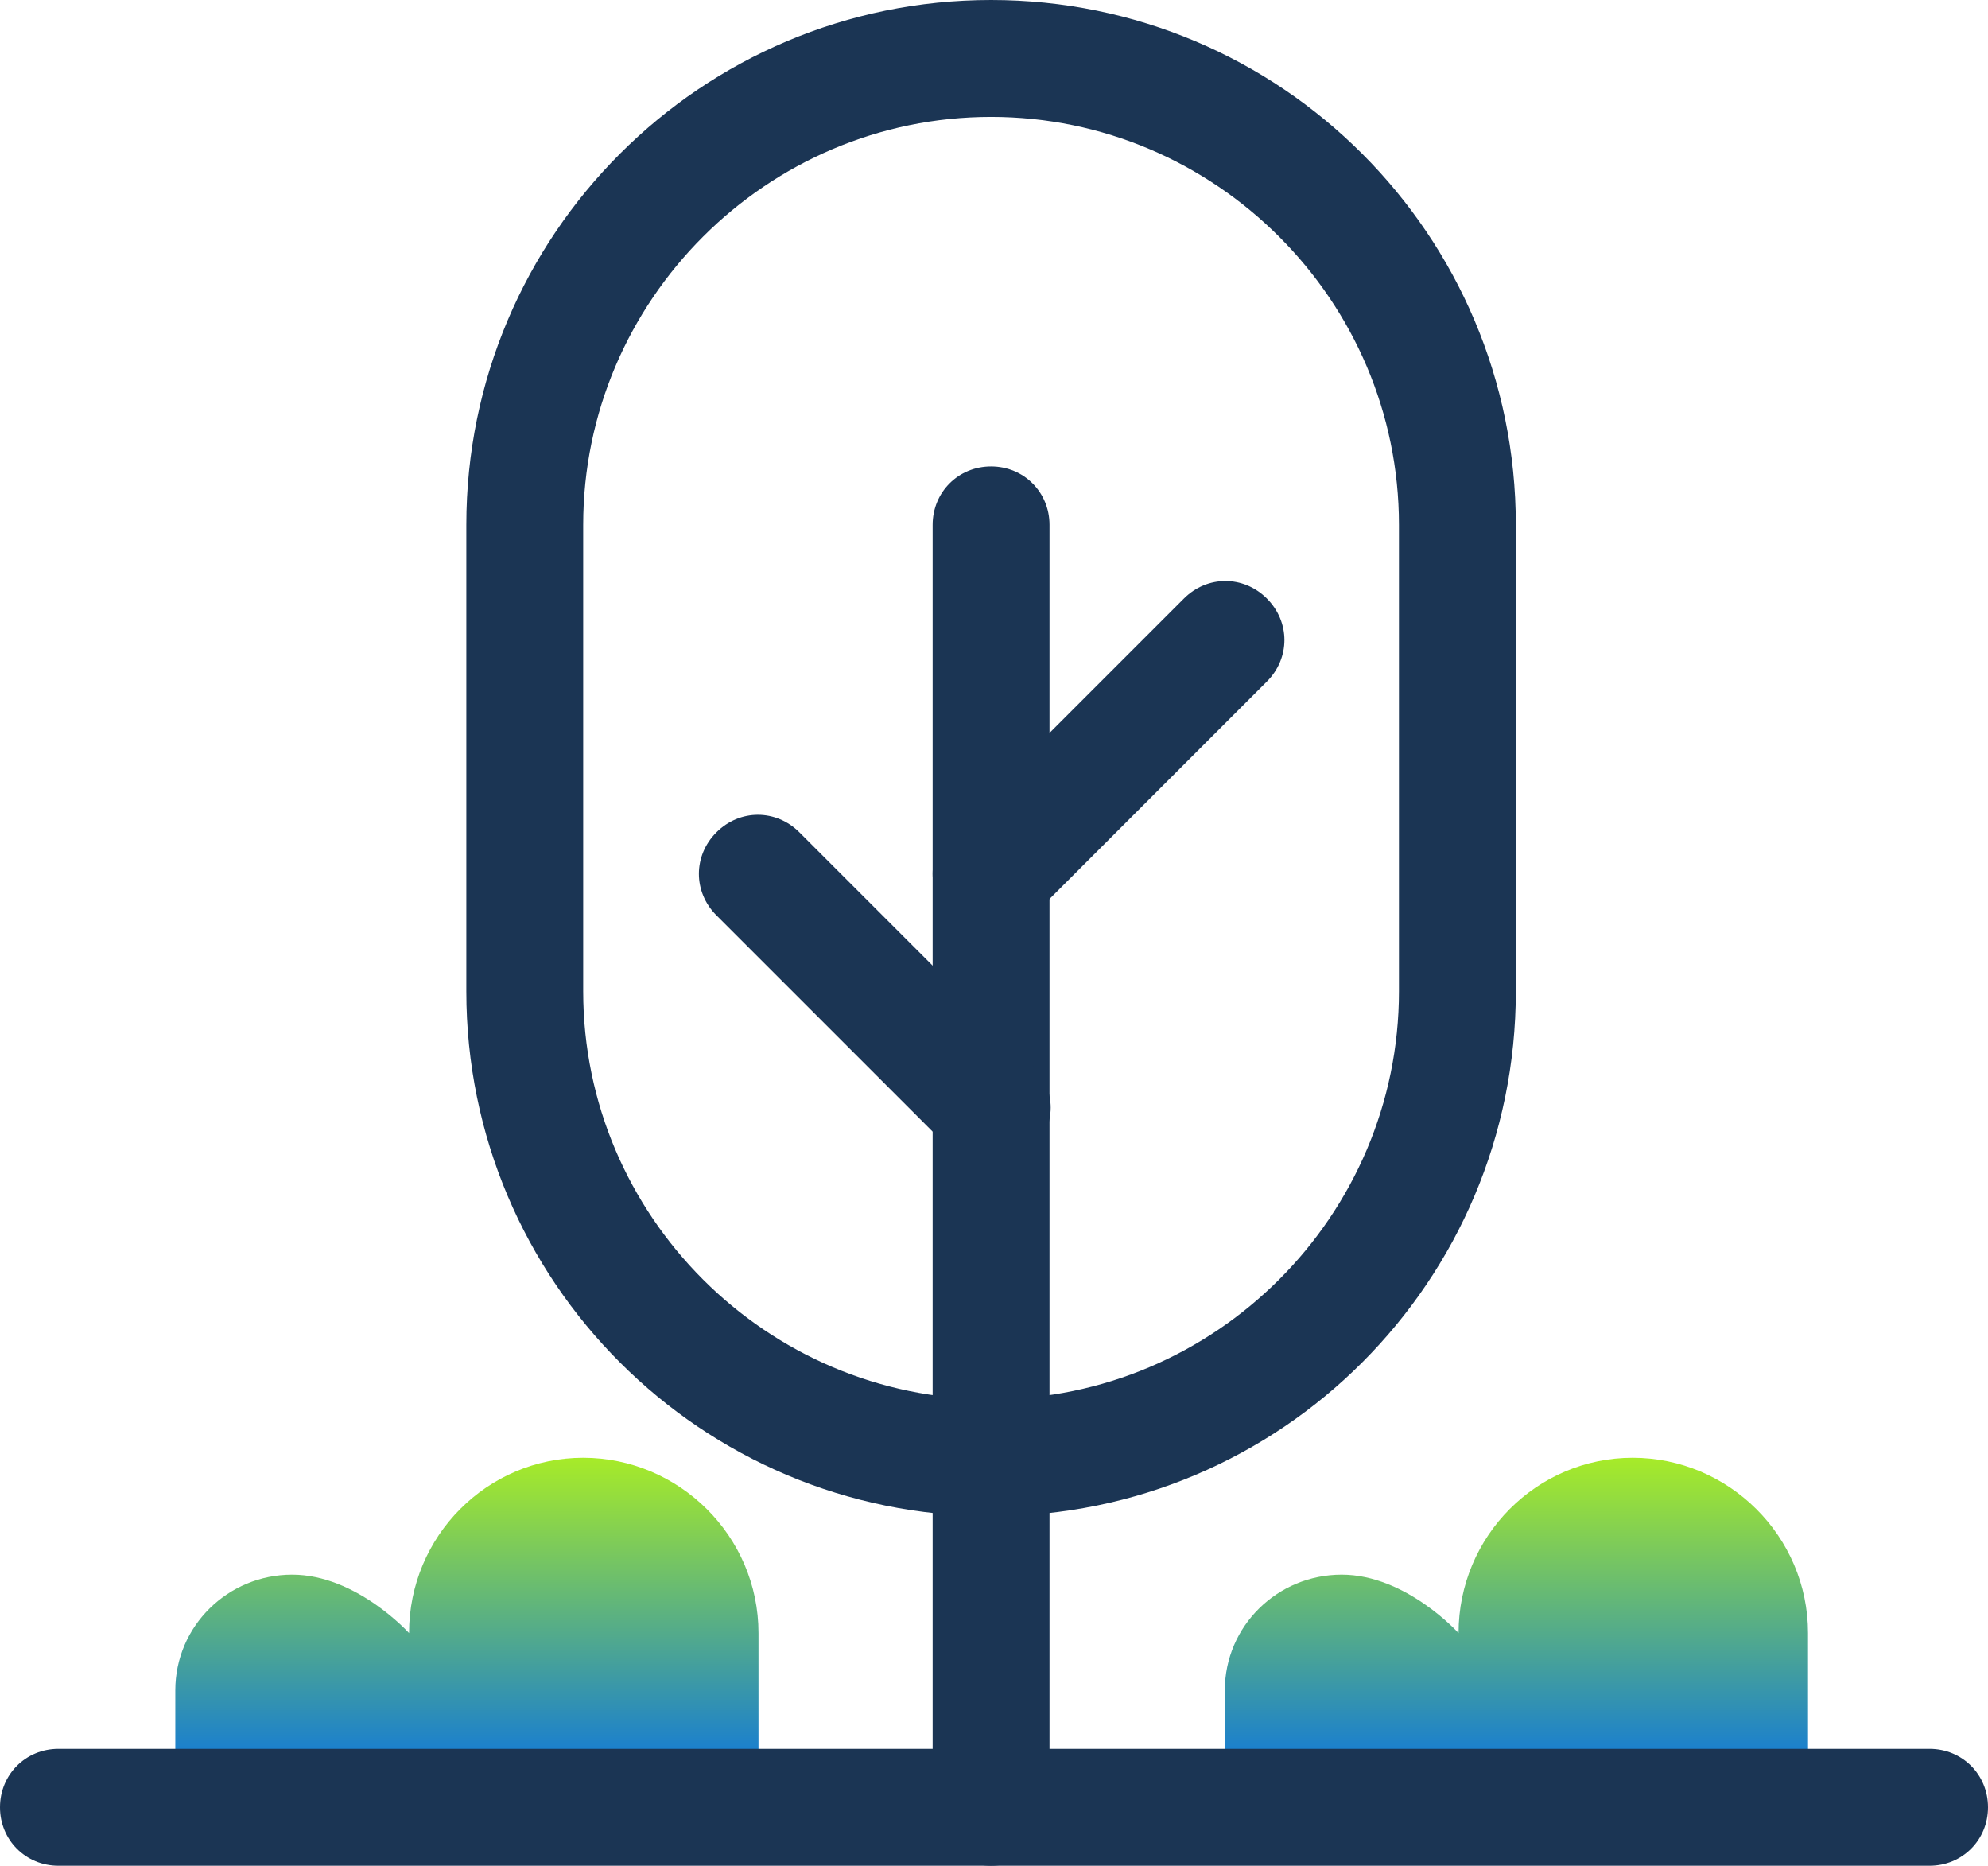
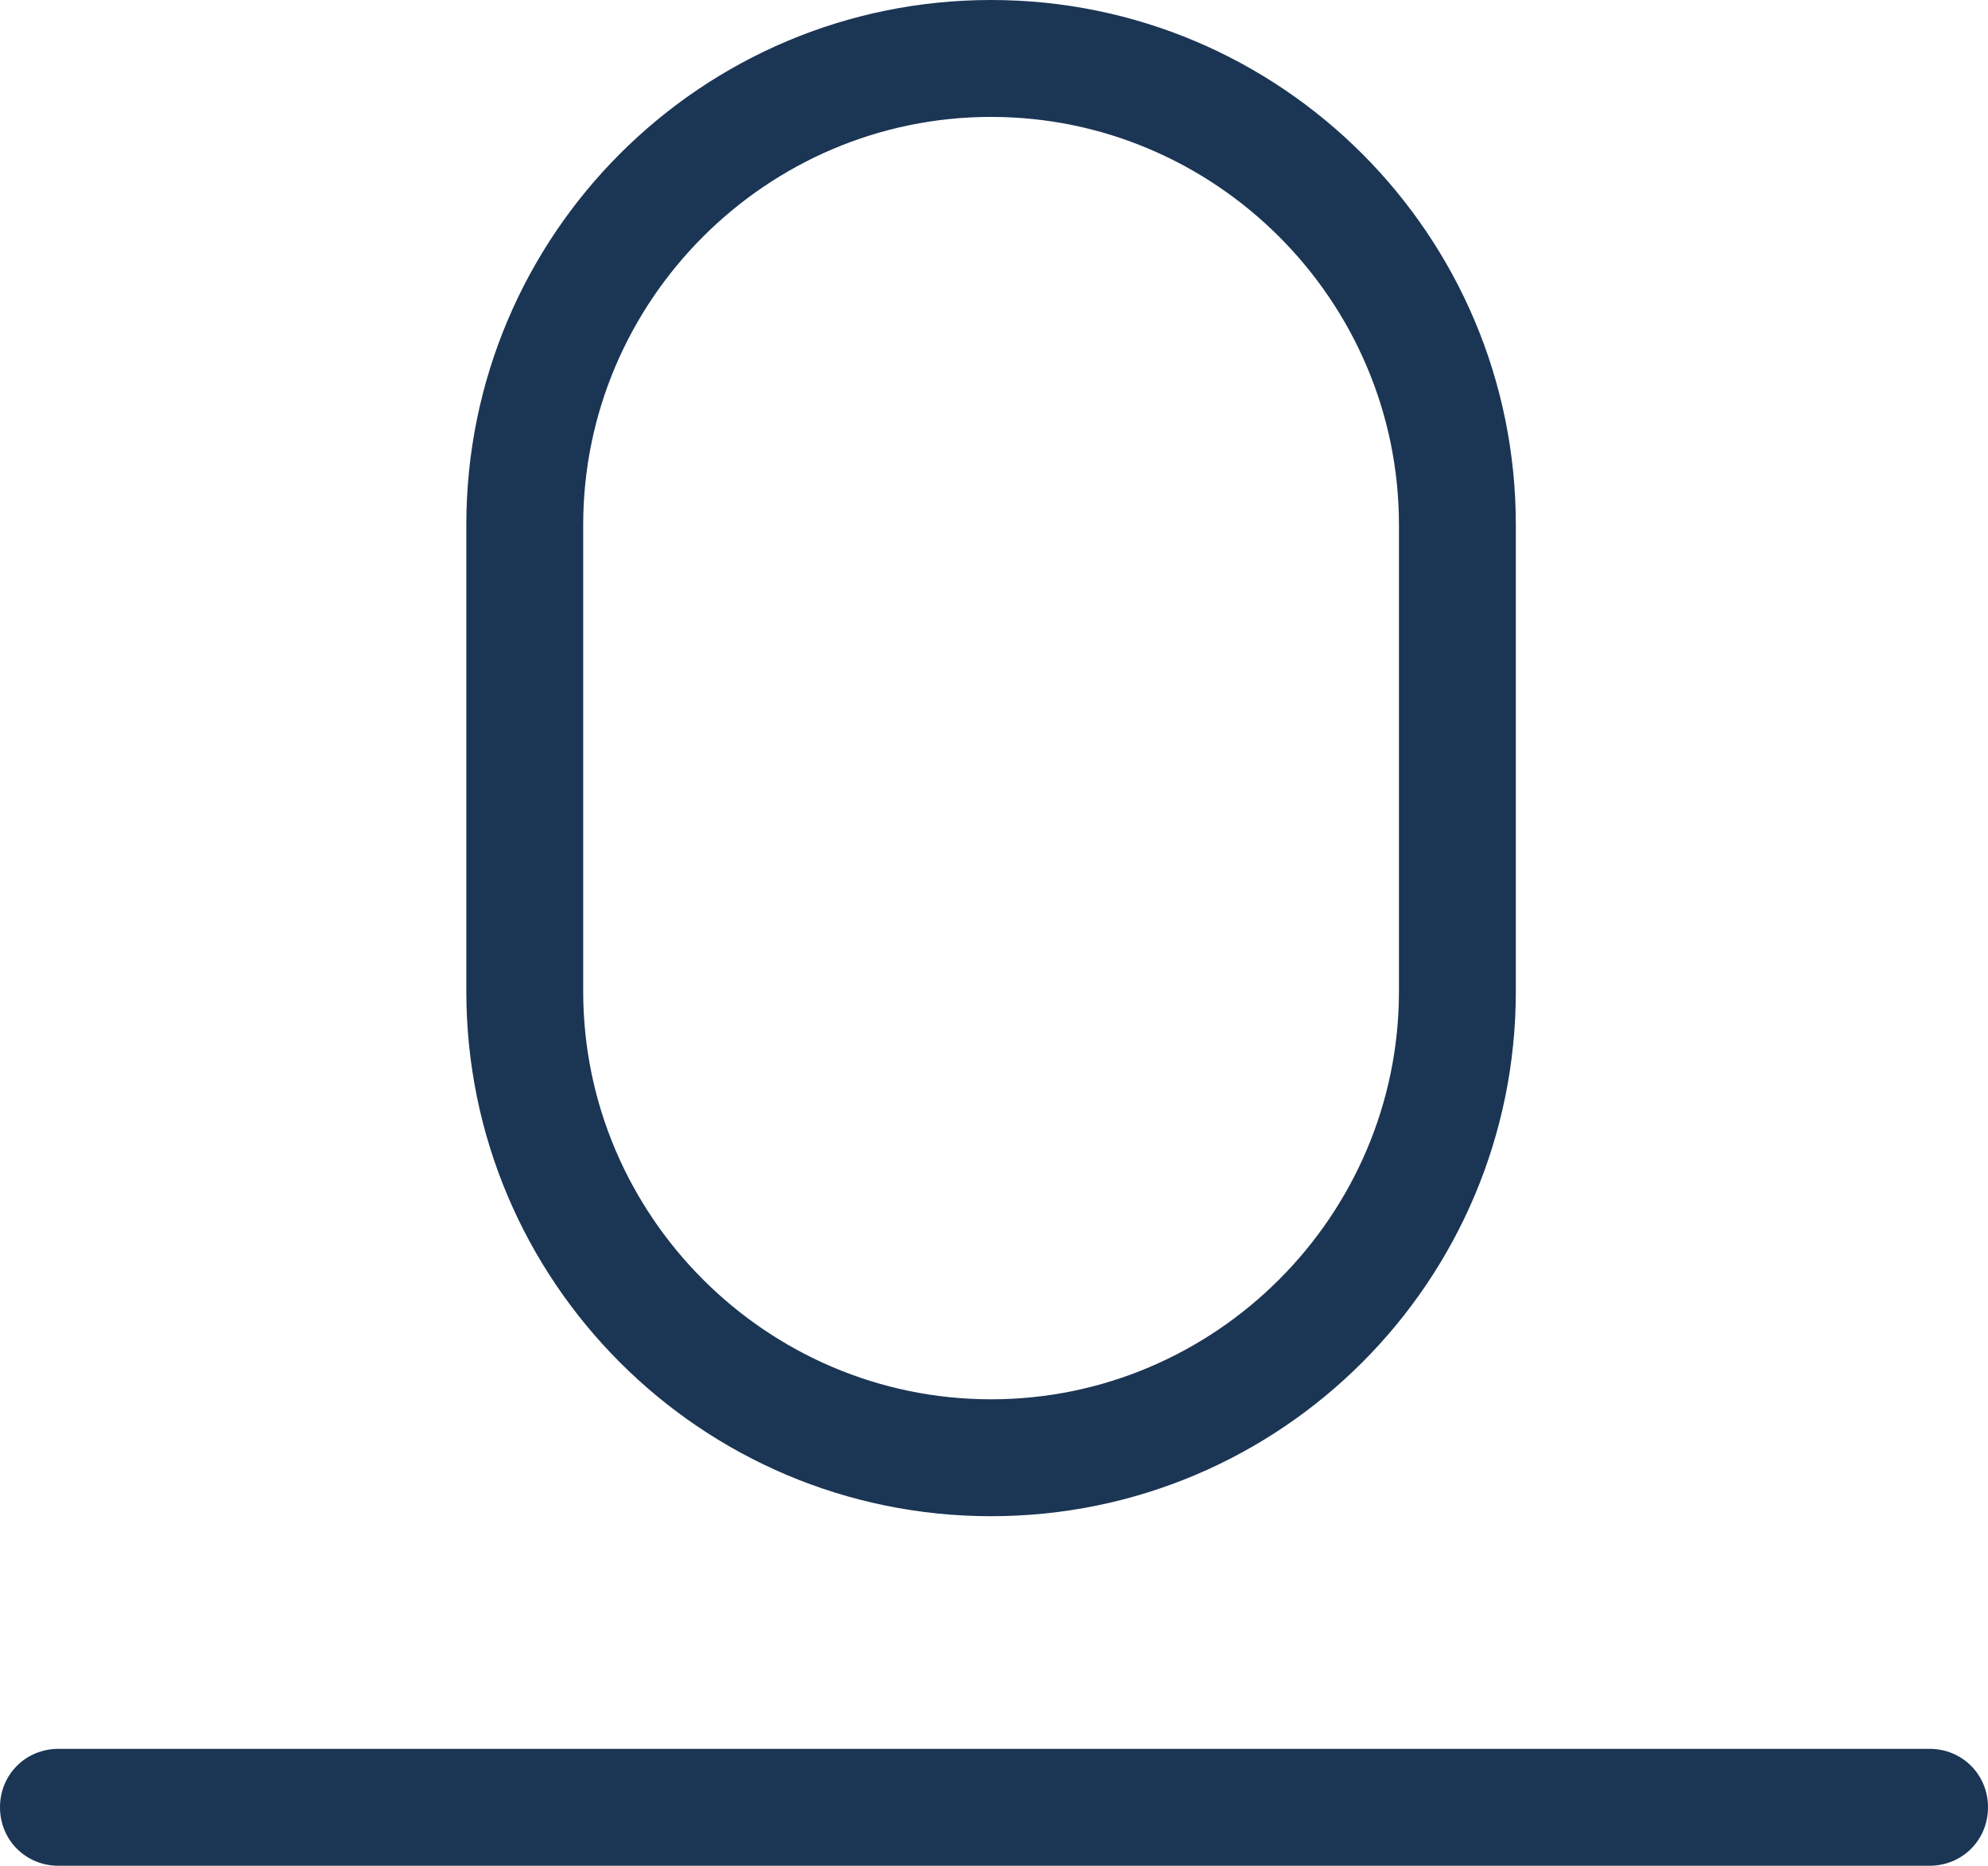
<svg xmlns="http://www.w3.org/2000/svg" xmlns:xlink="http://www.w3.org/1999/xlink" id="b" viewBox="0 0 17.01 15.96">
  <defs>
    <style>.f{fill:url(#e);}.g{fill:url(#d);}.h{fill:#1b3554;}</style>
    <linearGradient id="d" x1="3.99" y1="15.46" x2="3.99" y2="12.47" gradientUnits="userSpaceOnUse">
      <stop offset="0" stop-color="#006bed" />
      <stop offset="1" stop-color="#a7eb28" />
    </linearGradient>
    <linearGradient id="e" x1="12.97" x2="12.97" xlink:href="#d" />
  </defs>
  <g id="c">
-     <path class="g" d="M6.49,13.97v1.49H1.5v-1c0-.55.45-.99,1-.99s1,.5,1,.5c0-.83.67-1.5,1.49-1.5s1.5.67,1.5,1.5Z" />
-     <path class="f" d="M15.47,13.97v1.49h-4.99v-1c0-.55.45-.99,1-.99s1,.5,1,.5c0-.83.67-1.5,1.49-1.5s1.5.67,1.5,1.5Z" />
    <path class="h" d="M16.51,15.96H.5c-.28,0-.5-.22-.5-.5s.22-.5.5-.5h16.01c.28,0,.5.22.5.5s-.22.5-.5.5Z" />
-     <path class="h" d="M8.48,15.96c-.28,0-.5-.22-.5-.5V4.49c0-.28.22-.5.5-.5s.5.22.5.5v10.97c0,.28-.22.5-.5.5Z" />
    <path class="h" d="M8.48,12.97c-2.48,0-4.49-2.01-4.49-4.49v-3.99C3.99,2.01,6,0,8.48,0s4.49,2.01,4.49,4.49v3.99c0,2.48-2.01,4.49-4.49,4.49ZM8.48,1c-1.92,0-3.49,1.57-3.49,3.49v3.99c0,1.92,1.57,3.49,3.49,3.49s3.49-1.57,3.49-3.49v-3.99c0-1.92-1.57-3.49-3.49-3.49Z" />
-     <path class="h" d="M8.48,7.98c-.13,0-.26-.05-.35-.15-.2-.2-.2-.51,0-.71l2-2c.2-.2.51-.2.71,0s.2.51,0,.71l-2,2c-.1.1-.23.15-.35.15Z" />
-     <path class="h" d="M8.48,9.98c-.13,0-.26-.05-.35-.15l-2-2c-.2-.2-.2-.51,0-.71s.51-.2.71,0l2,2c.2.2.2.51,0,.71-.1.1-.23.15-.35.15Z" />
  </g>
</svg>